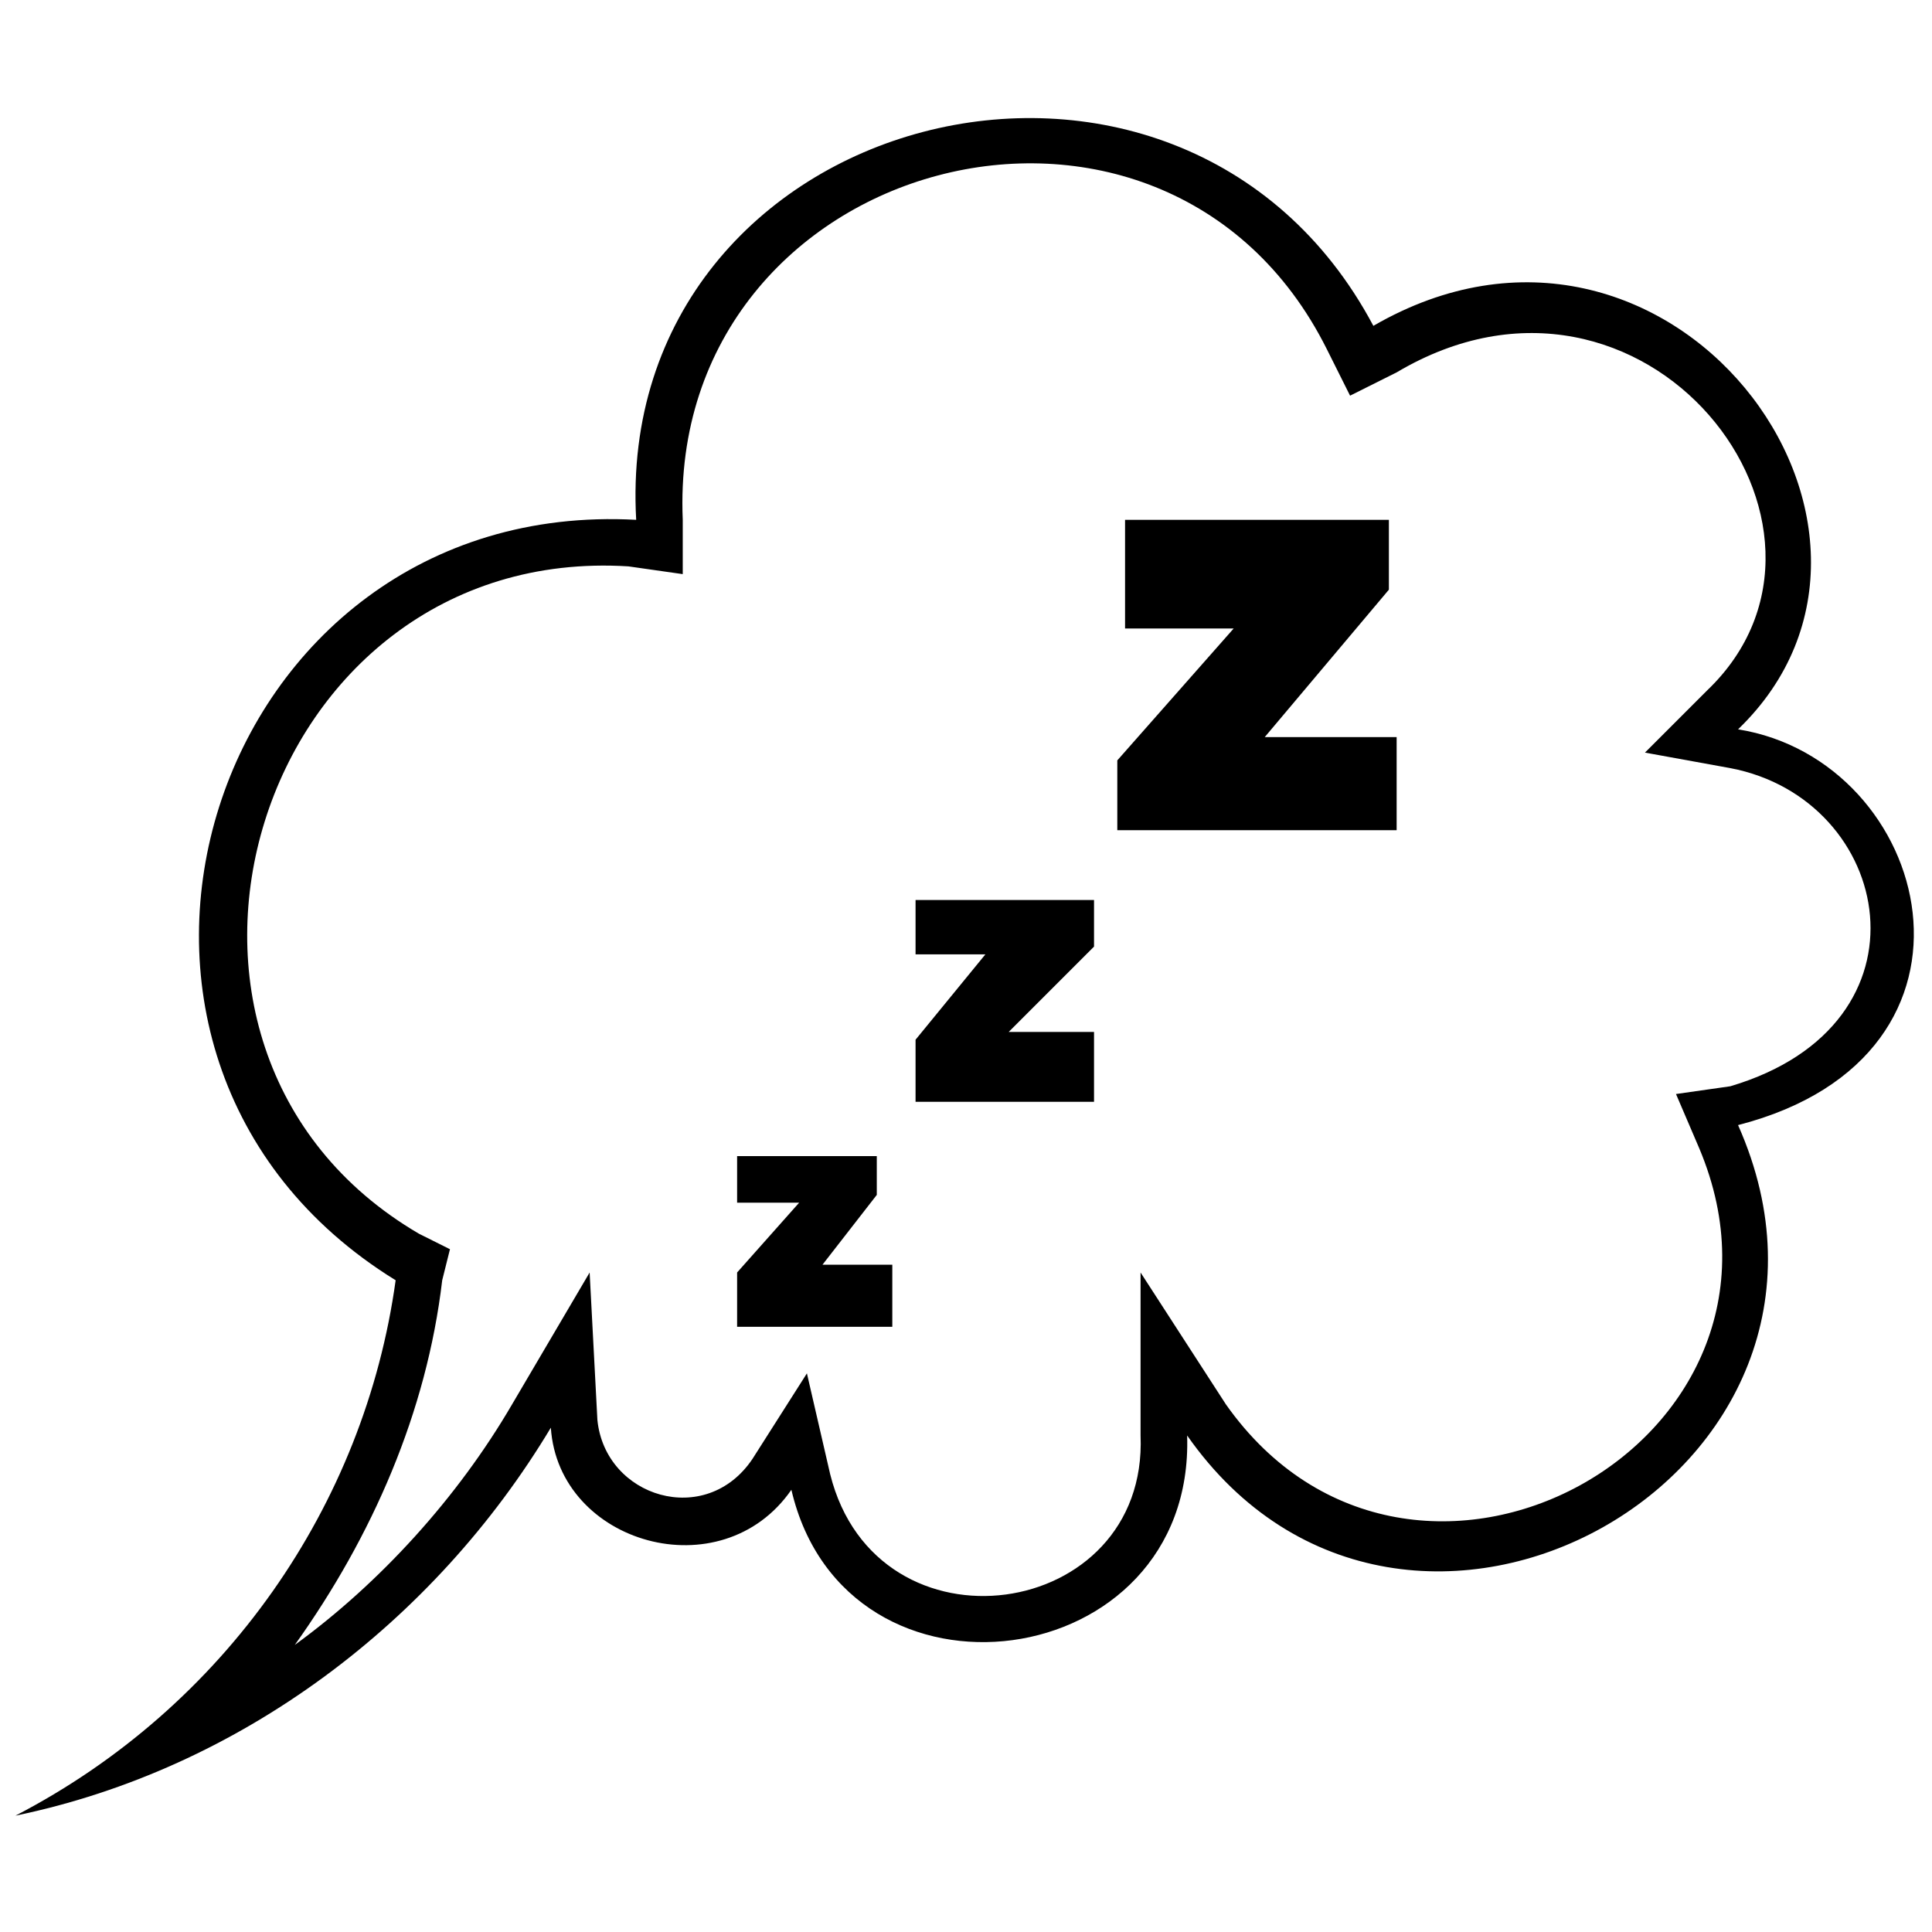
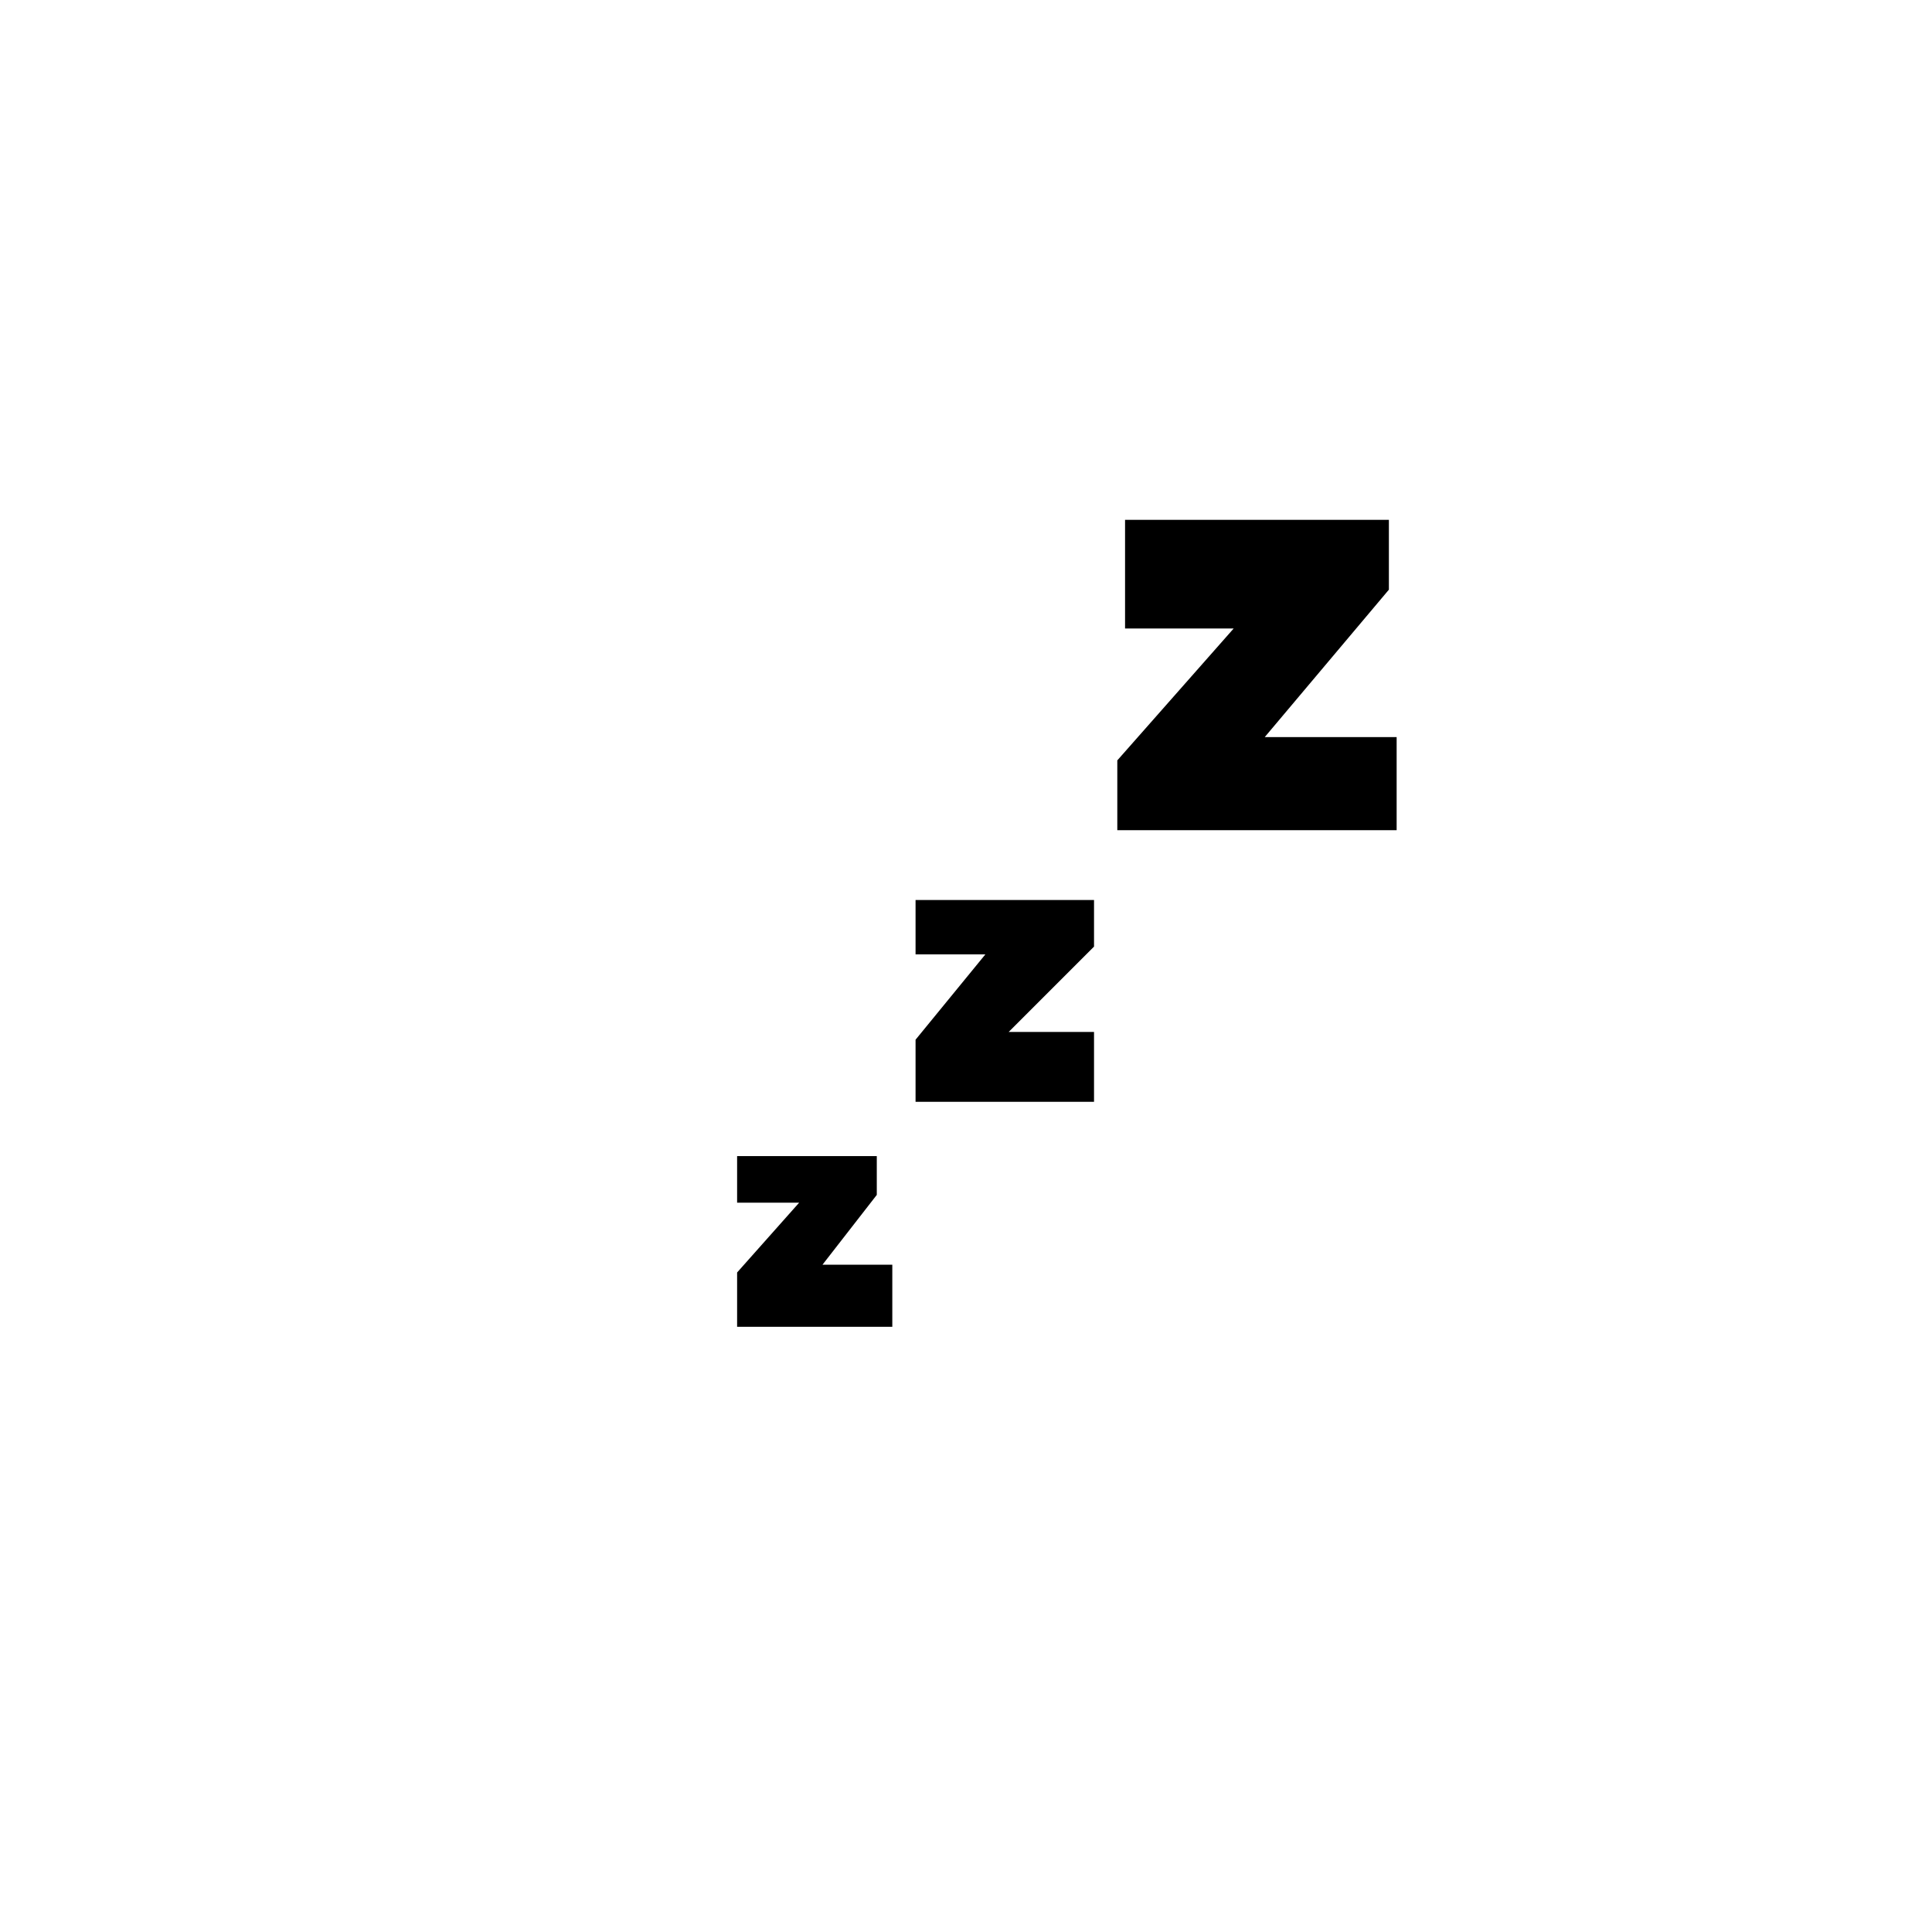
<svg xmlns="http://www.w3.org/2000/svg" width="800px" height="800px" version="1.1" viewBox="144 144 512 512">
  <defs>
    <clipPath id="a">
-       <path d="m148.09 175h503.81v451h-503.81z" />
+       <path d="m148.09 175h503.81h-503.81z" />
    </clipPath>
  </defs>
  <path d="m355.79 462.72h-16.449v-12.34h37.016v10.281l-14.395 18.508h18.508v16.449h-41.129v-14.395l16.449-18.508z" fill-rule="evenodd" />
  <path d="m405.14 396.91h-18.508v-14.395h47.297v12.34l-22.621 22.621h22.621v18.508h-47.297v-16.449l18.508-22.621z" fill-rule="evenodd" />
  <path d="m470.94 310.55h-28.789v-28.789h69.918v18.508l-32.902 39.07h34.957v24.676h-74.027v-18.508z" fill-rule="evenodd" />
  <g clip-path="url(#a)">
-     <path d="m289.98 522.35c-30.844 51.41-82.254 90.48-141.89 102.82 55.523-28.789 92.535-82.254 100.76-141.89-96.648-59.633-49.352-207.69 63.746-201.52-6.168-108.99 143.95-148.06 195.36-51.41 78.141-45.238 152.17 53.465 96.648 106.93 51.41 8.227 71.973 86.367 0 104.88 41.129 92.535-88.422 164.51-146 82.254 2.055 63.746-90.48 76.086-104.88 14.395-18.508 26.734-61.691 14.395-63.746-16.449zm-67.859 57.578c22.621-16.449 43.184-39.07 57.578-63.746l20.562-34.957 2.055 39.07c2.055 20.562 28.789 28.789 41.129 10.281l14.395-22.621 6.168 26.734c12.34 49.352 84.312 39.07 82.254-10.281v-43.184l22.621 34.957c49.352 69.918 158.34 10.281 125.44-67.859l-6.168-14.395 14.395-2.055c55.523-16.449 43.184-76.086 0-84.312l-22.621-4.113 16.449-16.449c45.238-43.184-16.449-123.38-82.254-84.312l-12.34 6.168-6.168-12.34c-43.184-86.367-174.79-51.41-170.68 45.238v14.395l-14.395-2.055c-98.707-6.168-139.83 127.5-55.523 176.85l8.227 4.113-2.055 8.227c-4.113 34.957-18.508 67.859-39.07 96.648z" fill-rule="evenodd" />
-   </g>
+     </g>
</svg>